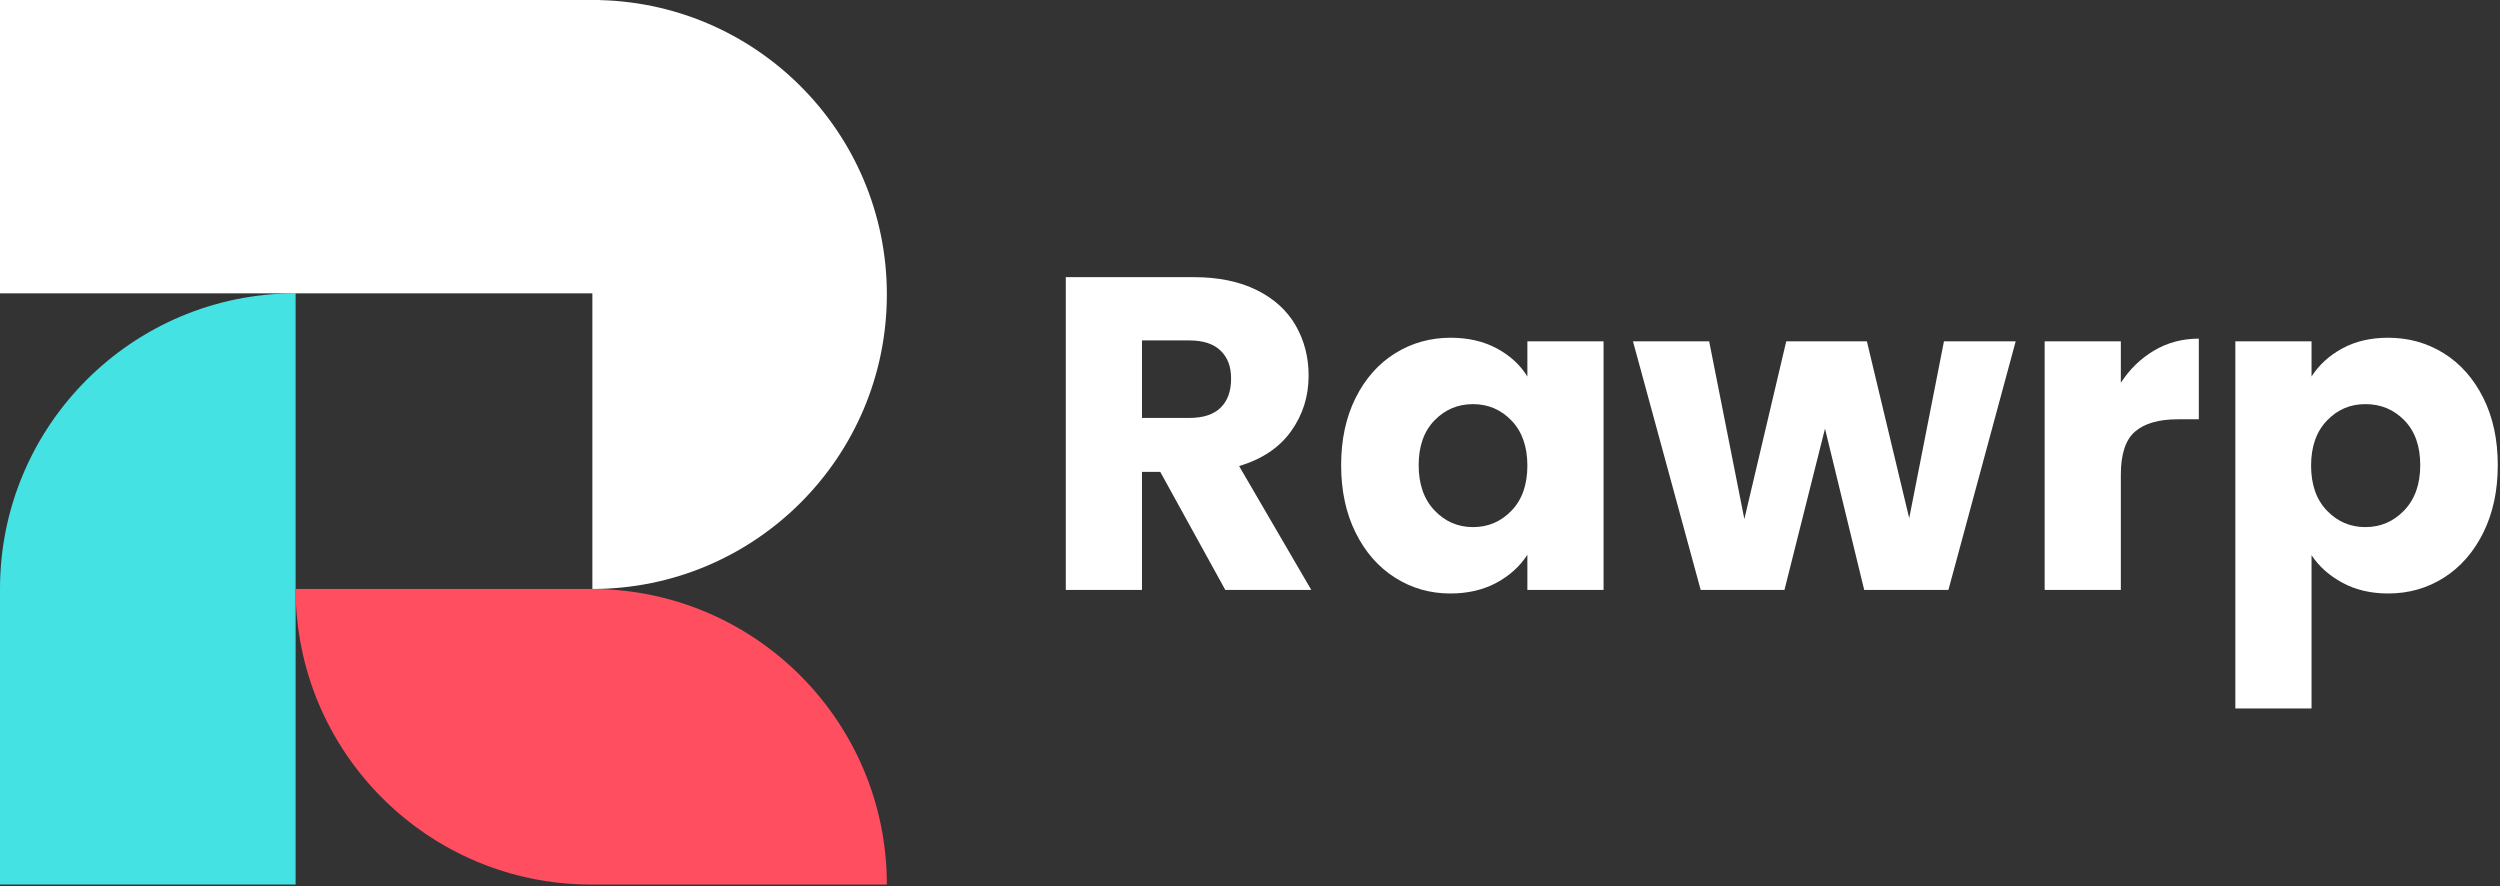
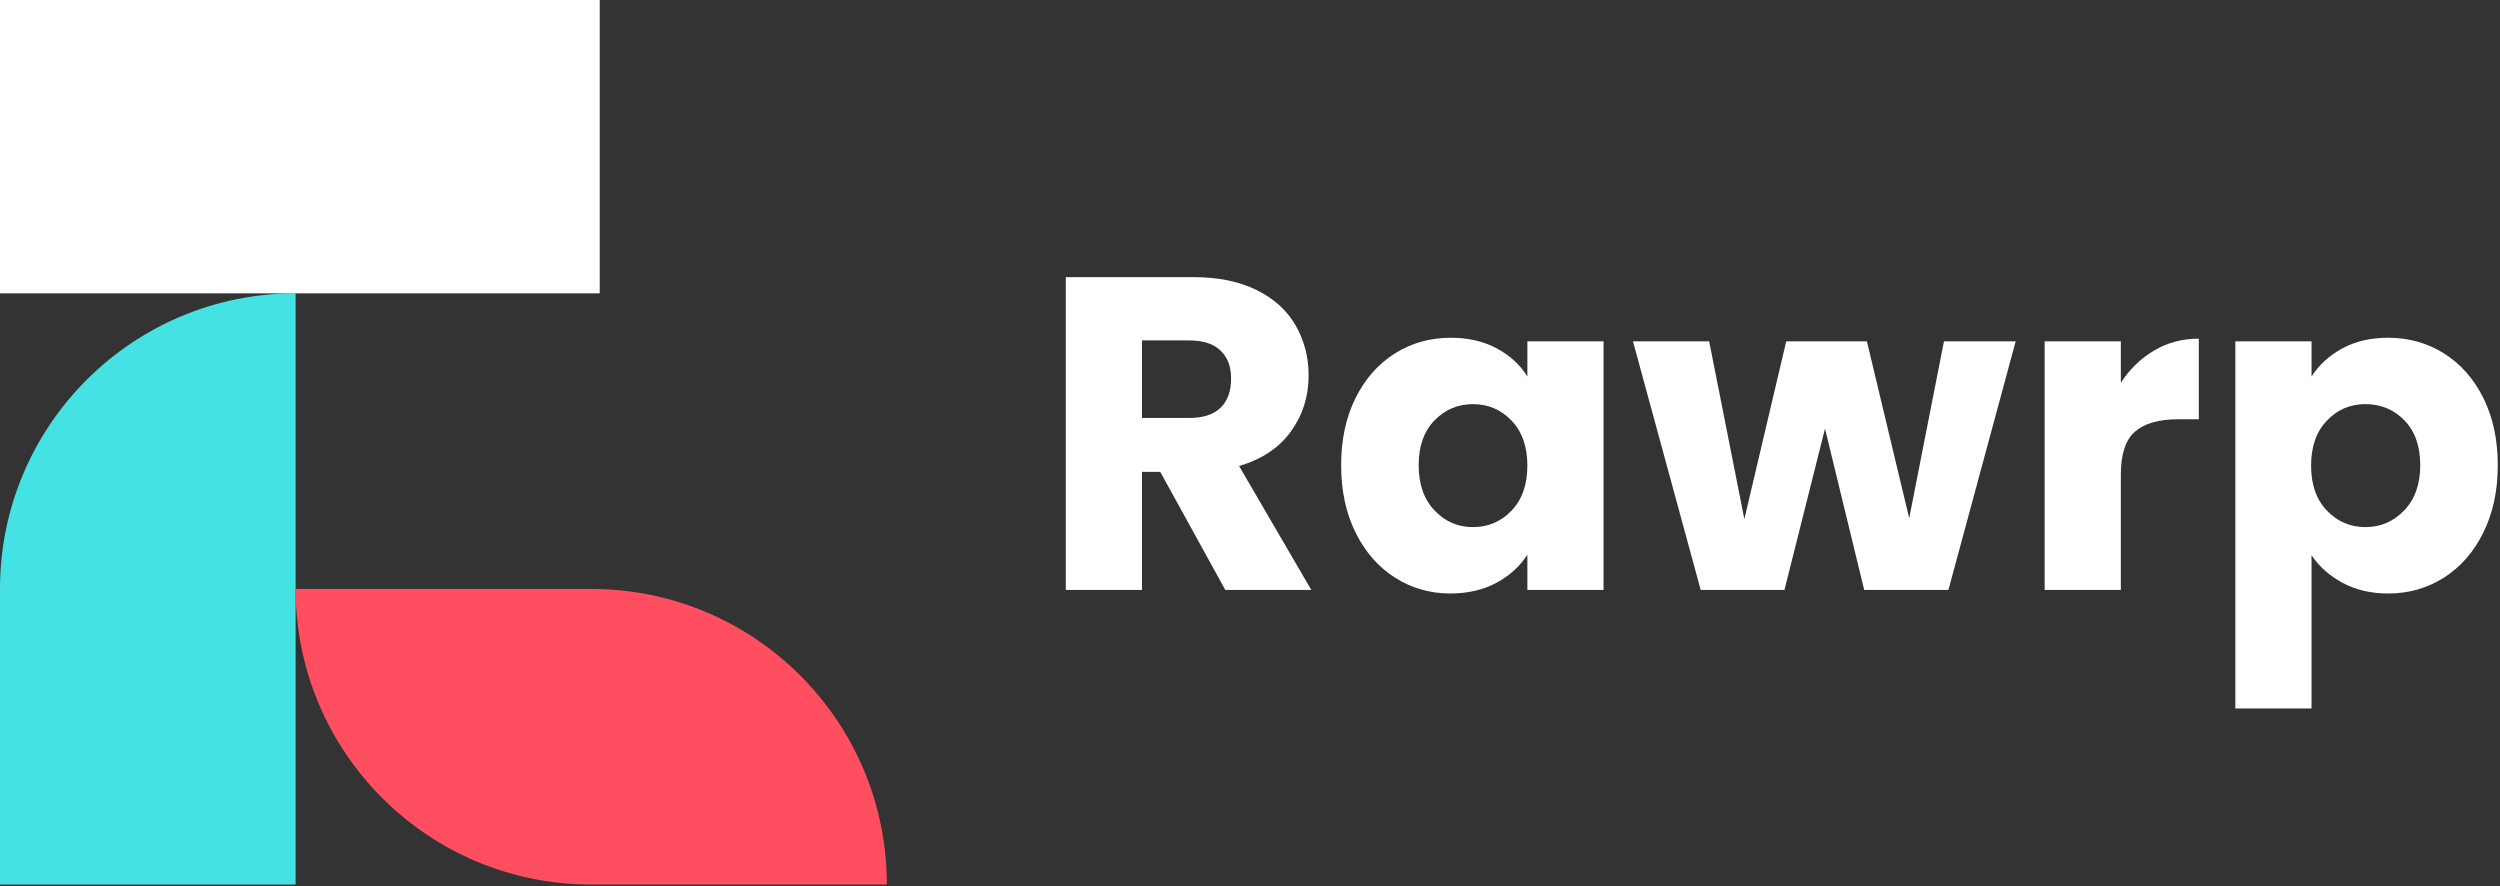
<svg xmlns="http://www.w3.org/2000/svg" width="1010" height="358" viewBox="0 0 1010 358" fill="none">
  <rect x="0" y="0" width="1010" height="358" fill="#333333" stroke="none" />
  <path d="M119.43 357.36H0V237.93C0 171.97 53.47 118.5 119.43 118.5V357.36Z" fill="#45E2E4" />
  <path d="M358.29 357.36H238.86C172.9 357.36 119.43 303.89 119.43 237.93H238.86C304.82 237.93 358.29 291.4 358.29 357.36Z" fill="#FF4E60" />
  <path d="M242.29 0H0V118.51H242.29V0Z" fill="white" />
-   <path d="M239.32 0C305.03 0 358.29 53.26 358.29 118.97C358.29 184.68 305.03 237.94 239.32 237.94" fill="white" />
  <path d="M495.02 238.33L468.74 190.63H461.36V238.33H430.58V111.97H482.24C492.2 111.97 500.69 113.71 507.71 117.19C514.73 120.67 519.98 125.44 523.46 131.5C526.94 137.56 528.68 144.31 528.68 151.75C528.68 160.15 526.31 167.65 521.57 174.25C516.83 180.85 509.84 185.53 500.6 188.29L529.76 238.33H495.02ZM461.36 168.85H480.44C486.08 168.85 490.31 167.47 493.13 164.71C495.95 161.95 497.36 158.05 497.36 153.01C497.36 147.97 495.95 144.43 493.13 141.67C490.31 138.91 486.08 137.53 480.44 137.53H461.36V168.85Z" fill="white" />
-   <path d="M547.67 160.75C551.57 152.95 556.88 146.95 563.6 142.75C570.32 138.55 577.82 136.45 586.1 136.45C593.18 136.45 599.39 137.89 604.73 140.77C610.07 143.65 614.18 147.43 617.06 152.11V137.89H647.84V238.33H617.06V224.11C614.06 228.79 609.89 232.57 604.55 235.45C599.21 238.33 593 239.77 585.92 239.77C577.76 239.77 570.32 237.64 563.6 233.38C556.88 229.12 551.57 223.06 547.67 215.2C543.77 207.34 541.82 198.25 541.82 187.93C541.82 177.61 543.77 168.55 547.67 160.75ZM610.67 169.93C606.41 165.49 601.22 163.27 595.1 163.27C588.98 163.27 583.79 165.46 579.53 169.84C575.27 174.22 573.14 180.25 573.14 187.93C573.14 195.61 575.27 201.7 579.53 206.2C583.79 210.7 588.98 212.95 595.1 212.95C601.22 212.95 606.41 210.73 610.67 206.29C614.93 201.85 617.06 195.79 617.06 188.11C617.06 180.43 614.93 174.37 610.67 169.93Z" fill="white" />
+   <path d="M547.67 160.75C551.57 152.95 556.88 146.95 563.6 142.75C570.32 138.55 577.82 136.45 586.1 136.45C593.18 136.45 599.39 137.89 604.73 140.77C610.07 143.65 614.18 147.43 617.06 152.11V137.89H647.84V238.33H617.06V224.11C614.06 228.79 609.89 232.57 604.55 235.45C599.21 238.33 593 239.77 585.92 239.77C577.76 239.77 570.32 237.64 563.6 233.38C556.88 229.12 551.57 223.06 547.67 215.2C543.77 207.34 541.82 198.25 541.82 187.93C541.82 177.61 543.77 168.55 547.67 160.75ZM610.67 169.93C606.41 165.49 601.22 163.27 595.1 163.27C588.98 163.27 583.79 165.46 579.53 169.84C575.27 174.22 573.14 180.25 573.14 187.93C573.14 195.61 575.27 201.7 579.53 206.2C583.79 210.7 588.98 212.95 595.1 212.95C601.22 212.95 606.41 210.73 610.67 206.29C614.93 201.85 617.06 195.79 617.06 188.11C617.06 180.43 614.93 174.37 610.67 169.93" fill="white" />
  <path d="M814.34 137.89L787.16 238.33H753.14L737.3 173.17L720.92 238.33H687.08L659.72 137.89H690.5L704.72 209.71L721.64 137.89H754.22L771.32 209.35L785.36 137.89H814.34Z" fill="white" />
  <path d="M870.32 141.58C875.72 138.4 881.72 136.81 888.32 136.81V169.39H879.86C872.18 169.39 866.42 171.04 862.58 174.34C858.74 177.64 856.82 183.43 856.82 191.71V238.33H826.04V137.89H856.82V154.63C860.42 149.11 864.92 144.76 870.32 141.58Z" fill="white" />
  <path d="M946.28 140.77C951.56 137.89 957.74 136.45 964.82 136.45C973.1 136.45 980.6 138.55 987.32 142.75C994.04 146.95 999.35 152.95 1003.25 160.75C1007.15 168.55 1009.1 177.61 1009.1 187.93C1009.1 198.25 1007.15 207.34 1003.25 215.2C999.35 223.06 994.04 229.12 987.32 233.38C980.6 237.64 973.1 239.77 964.82 239.77C957.86 239.77 951.71 238.33 946.37 235.45C941.03 232.57 936.86 228.85 933.86 224.29V286.21H903.08V137.89H933.86V152.11C936.86 147.43 941 143.65 946.28 140.77ZM971.39 169.84C967.13 165.46 961.88 163.27 955.64 163.27C949.4 163.27 944.33 165.49 940.07 169.93C935.81 174.37 933.68 180.43 933.68 188.11C933.68 195.79 935.81 201.85 940.07 206.29C944.33 210.73 949.52 212.95 955.64 212.95C961.76 212.95 966.98 210.7 971.3 206.2C975.62 201.7 977.78 195.61 977.78 187.93C977.78 180.25 975.65 174.22 971.39 169.84Z" fill="white" />
</svg>